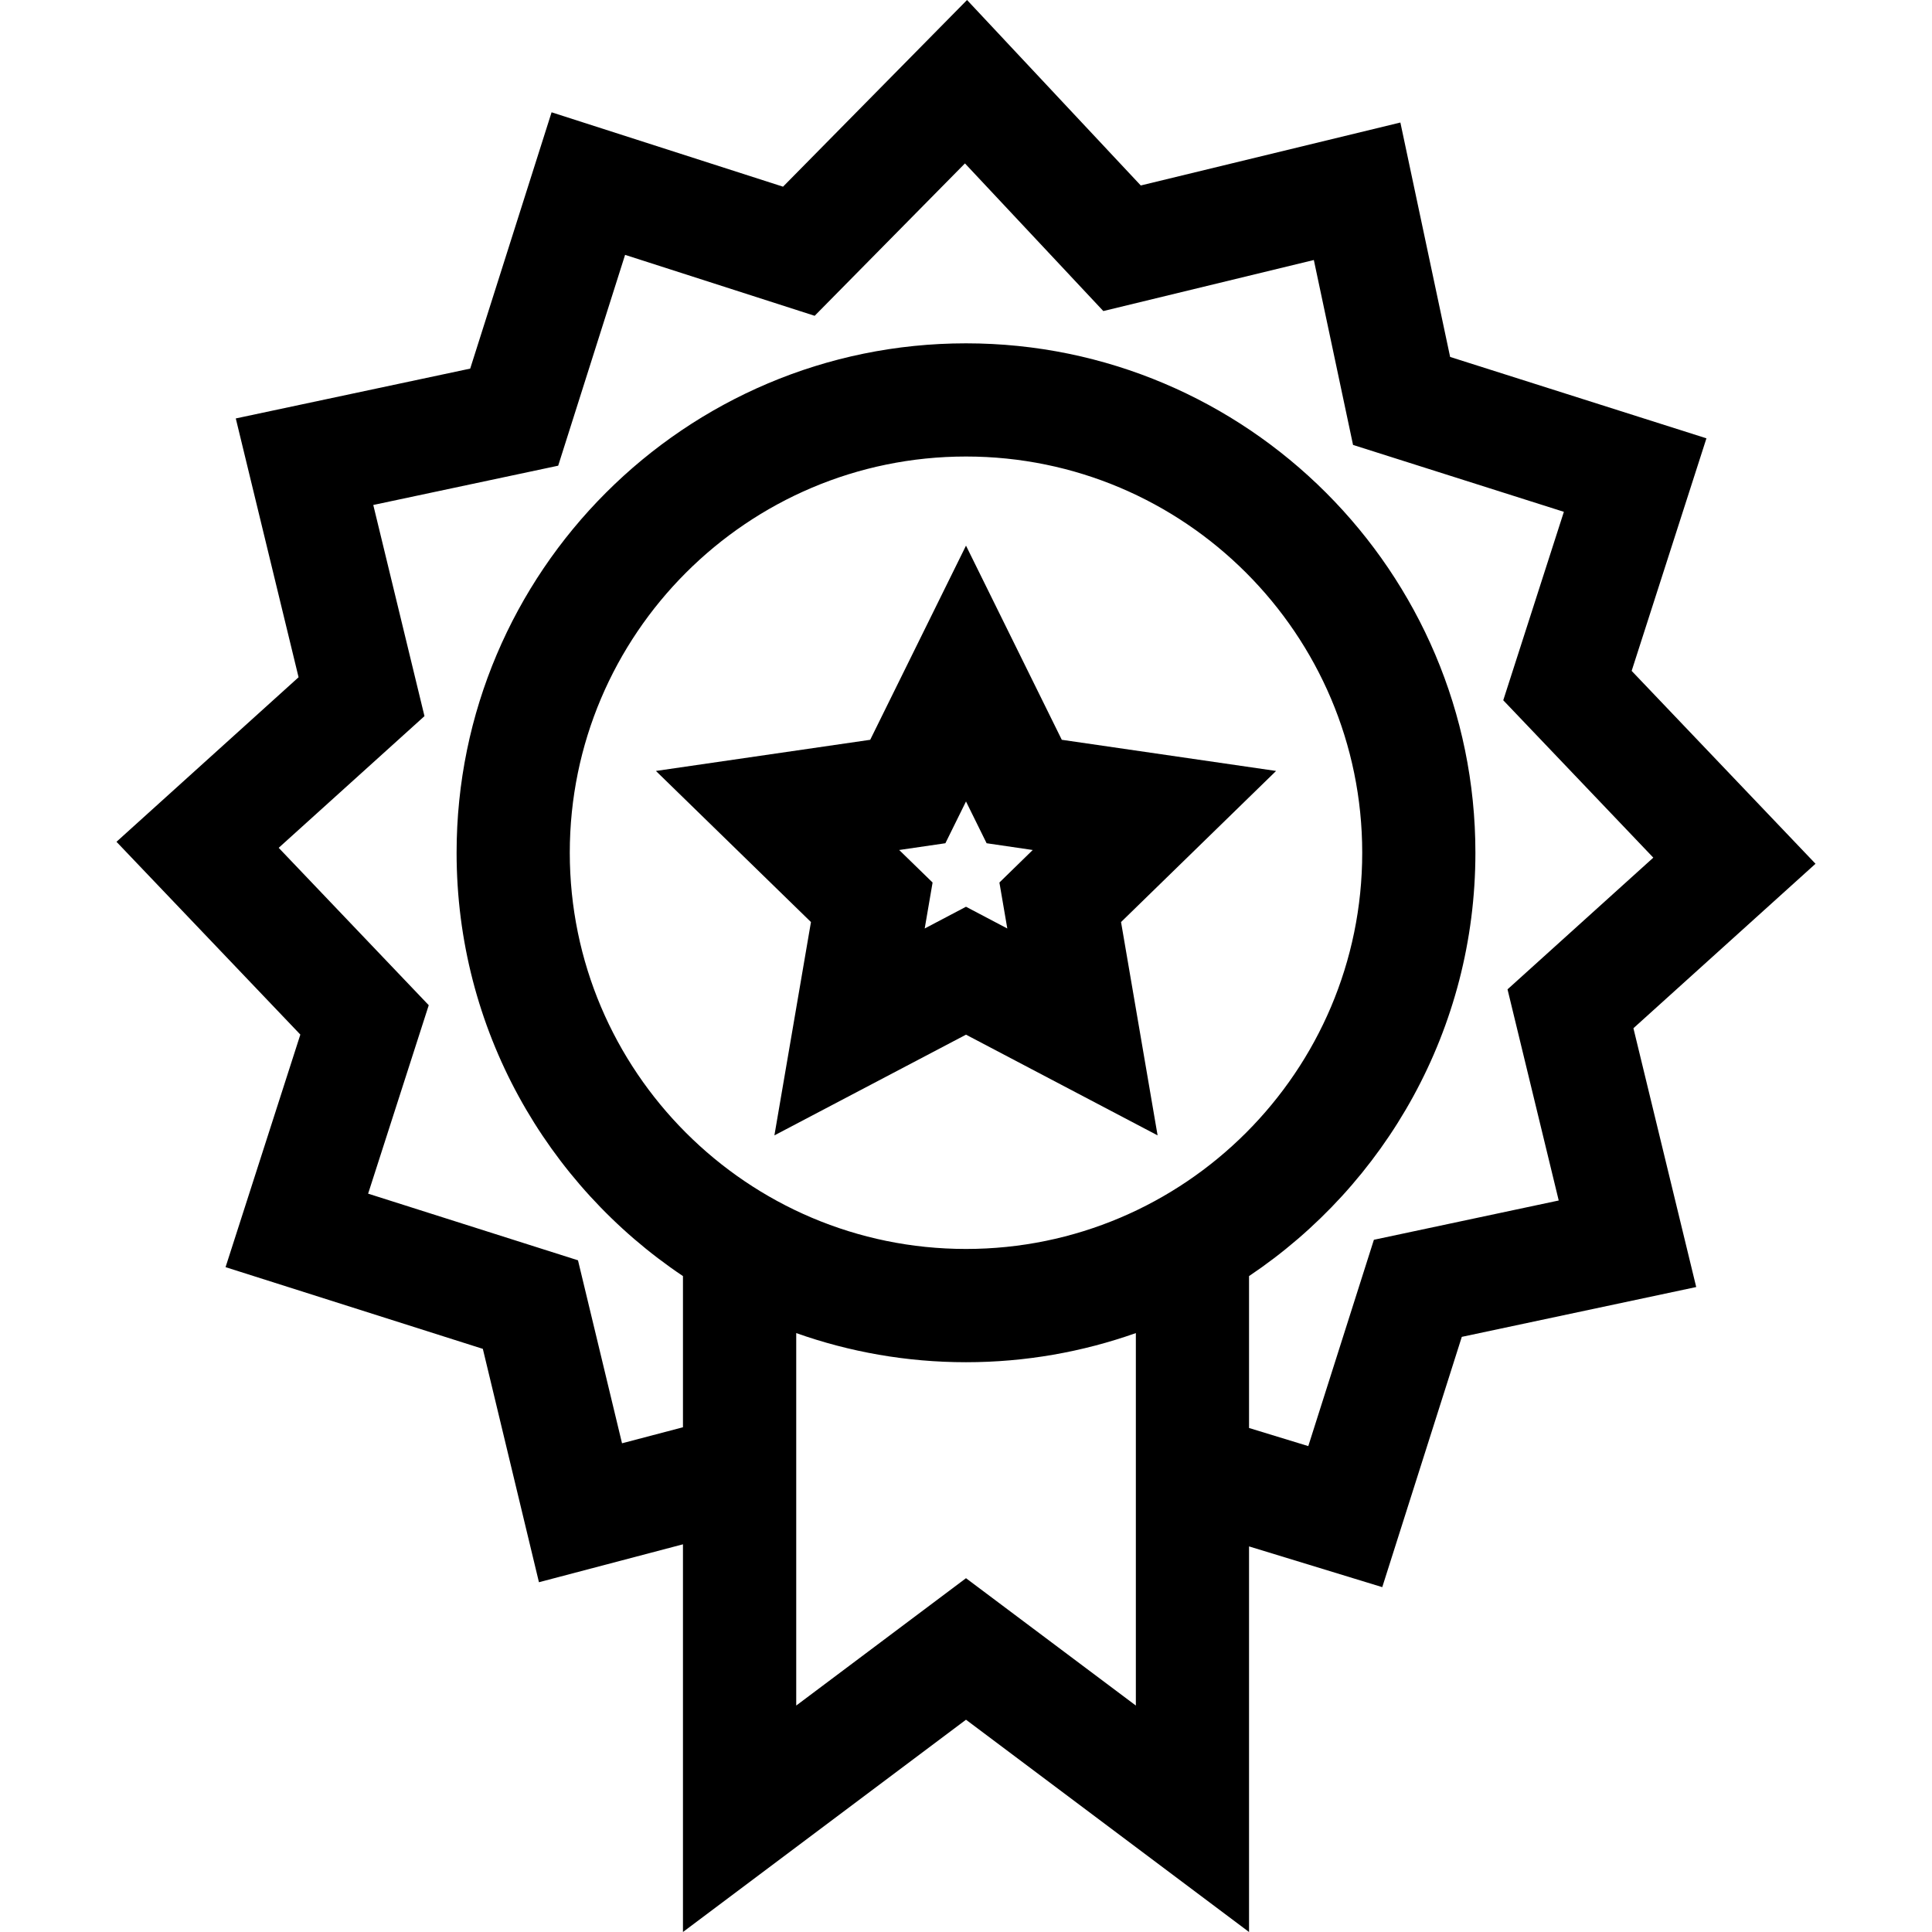
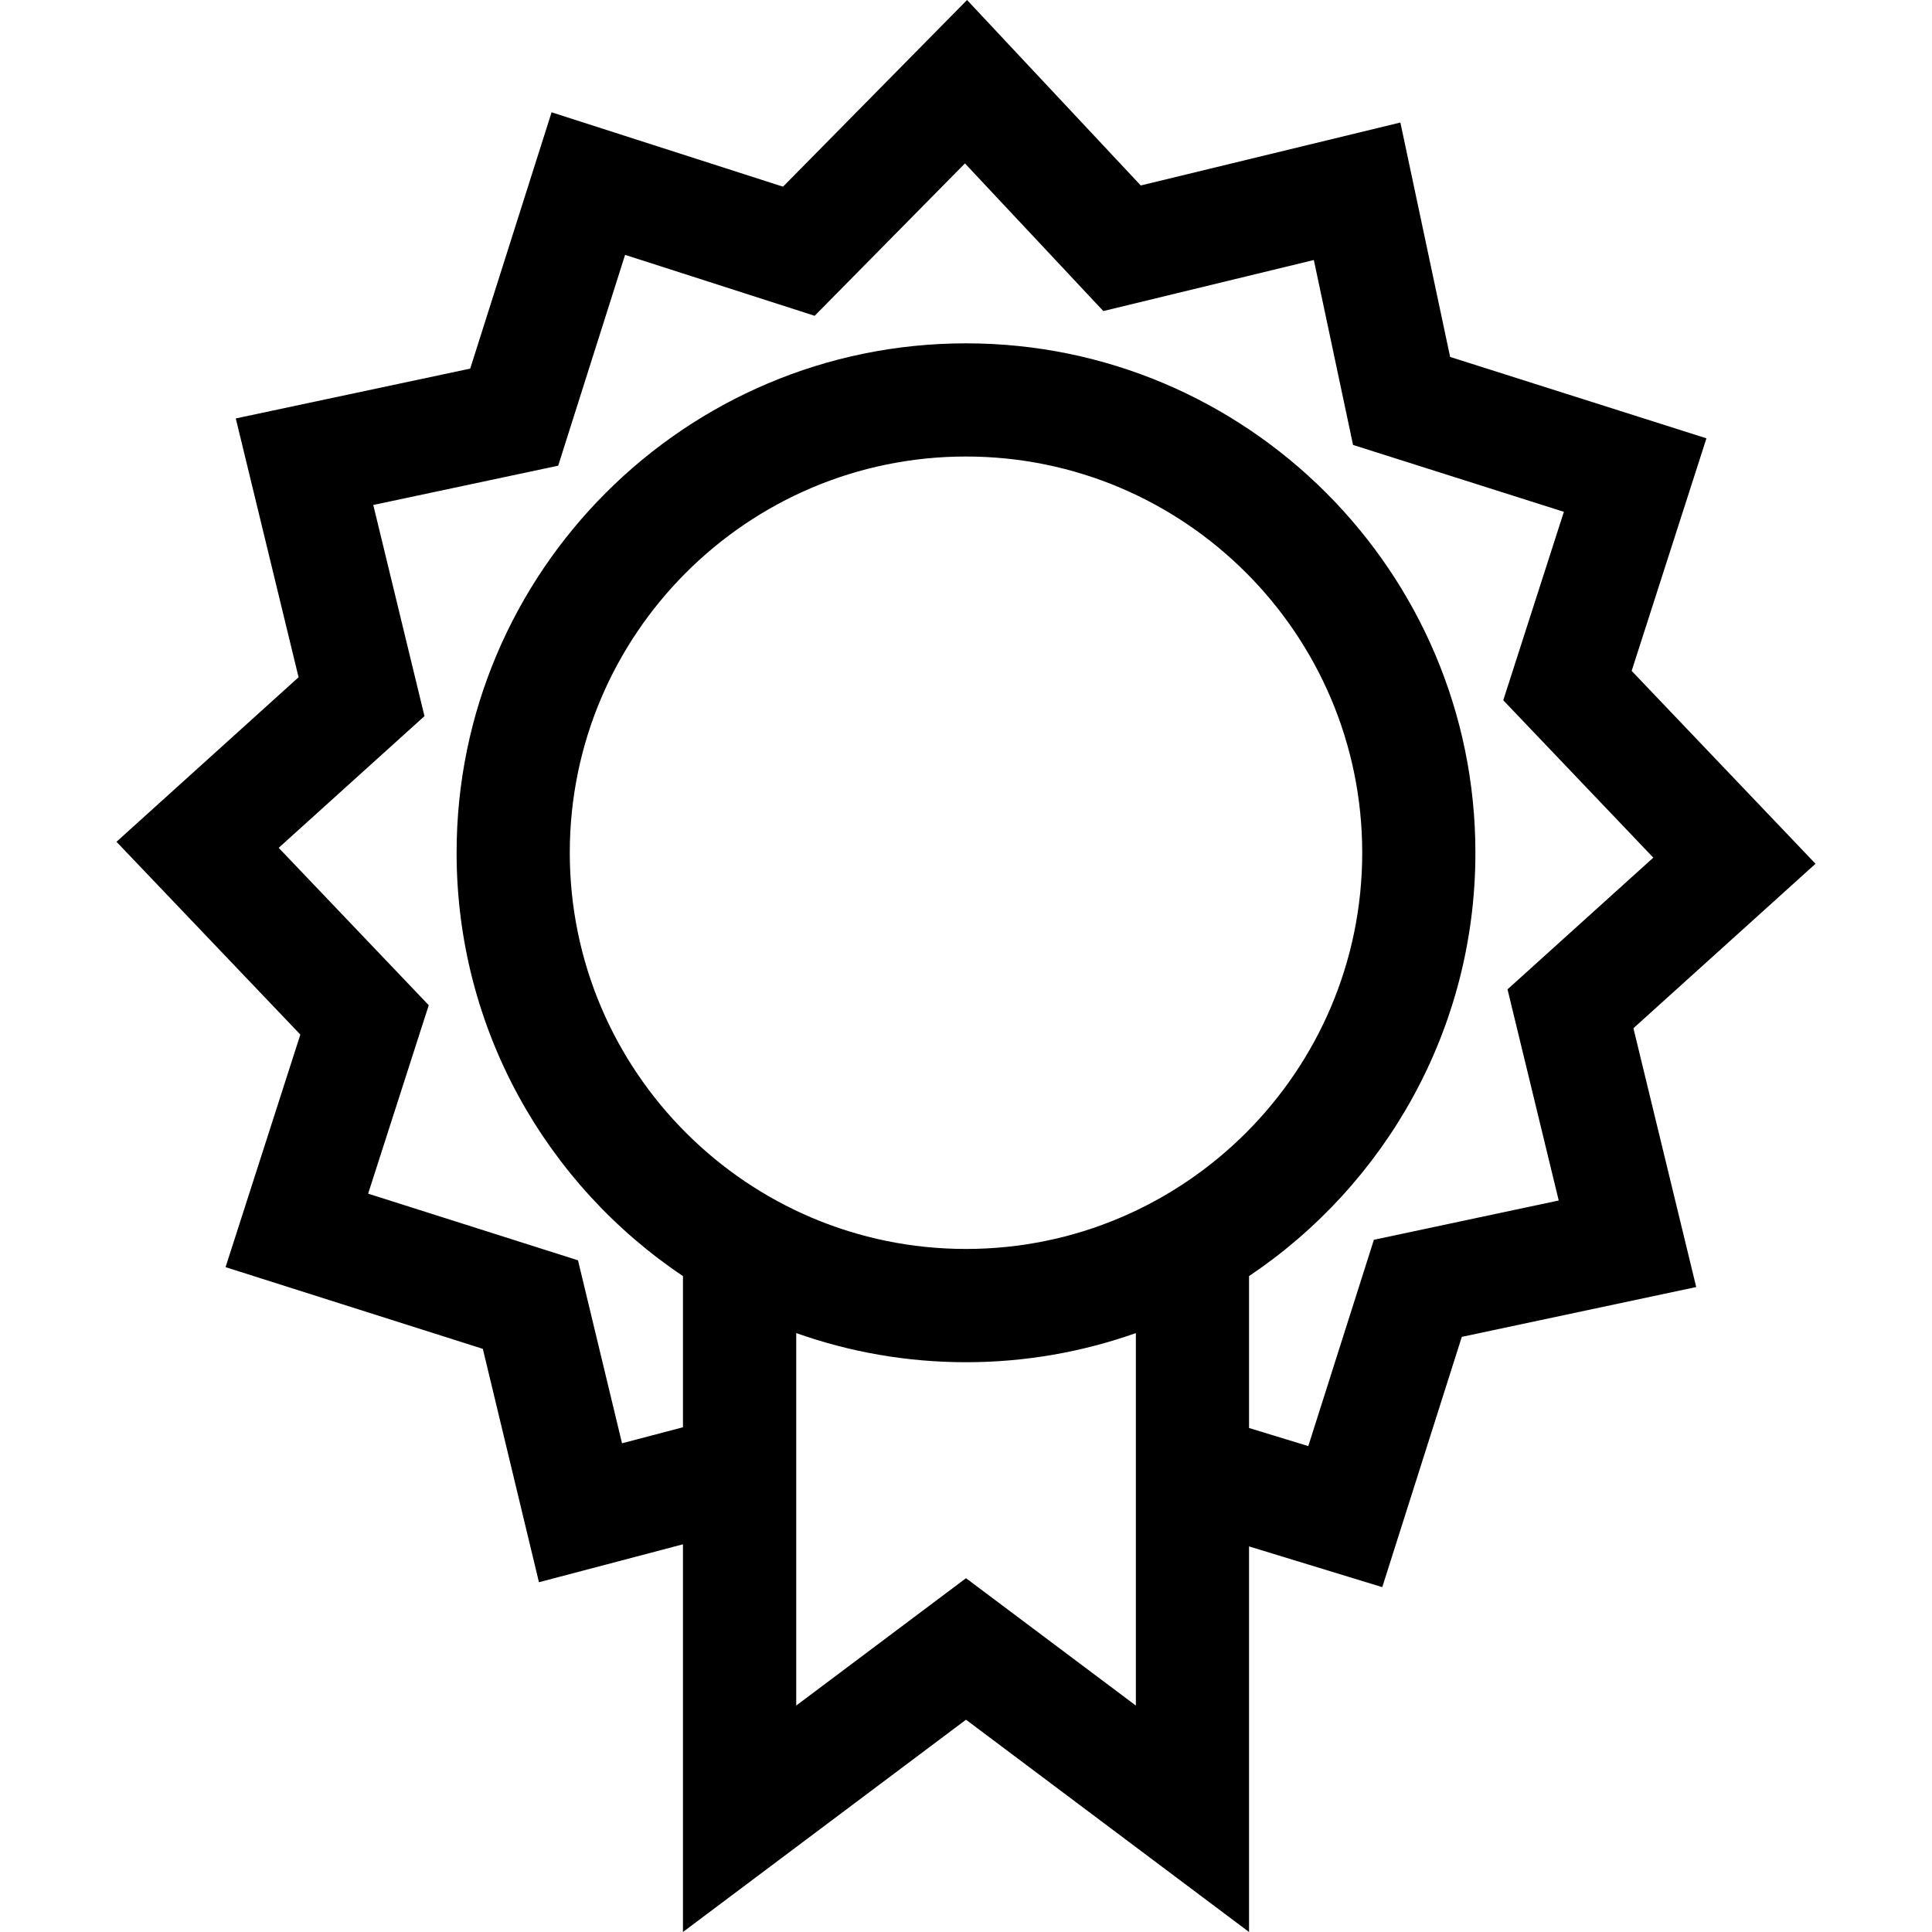
<svg xmlns="http://www.w3.org/2000/svg" width="24" height="24" viewBox="0 0 24 24" fill="none">
-   <path d="M13.19 9.19L12 6.778L10.81 9.19L8.148 9.577L10.074 11.454L9.62 14.104L12 12.853L14.38 14.104L13.926 11.454L15.852 9.577L13.19 9.19ZM12.513 11.534L12 11.264L11.487 11.534L11.585 10.963L11.17 10.559L11.744 10.475L12 9.956L12.256 10.475L12.829 10.559L12.415 10.963L12.513 11.534Z" fill="black" />
  <path d="M3.731 12.852L2.802 15.741L5.998 16.756L6.695 19.655L8.484 19.184V24L12 21.363L15.516 24V19.21L17.171 19.716L18.159 16.607L21.071 15.988L20.291 12.773L22.553 10.73L20.269 8.334L21.198 5.445L18.014 4.434L17.396 1.522L14.171 2.304L12.013 0L9.727 2.319L6.852 1.395L5.841 4.579L2.929 5.198L3.709 8.413L1.447 10.457L3.731 12.852ZM12 15.515C9.286 15.515 7.078 13.307 7.078 10.593C7.078 7.879 9.286 5.671 12 5.671C14.714 5.671 16.922 7.879 16.922 10.593C16.922 13.307 14.714 15.515 12 15.515ZM12 19.605L9.891 21.187V16.56C10.551 16.794 11.261 16.922 12 16.922C12.739 16.922 13.449 16.794 14.11 16.56V21.187L12 19.605ZM4.637 6.273L6.934 5.785L7.765 3.166L10.12 3.923L11.987 2.03L13.706 3.864L16.321 3.23L16.808 5.527L19.427 6.358L18.674 8.699L20.538 10.654L18.727 12.29L19.363 14.913L17.067 15.401L16.252 17.964L15.516 17.739V15.852C17.21 14.716 18.328 12.783 18.328 10.593C18.328 7.104 15.489 4.265 12 4.265C8.51 4.265 5.672 7.104 5.672 10.593C5.672 12.783 6.789 14.716 8.484 15.852V17.73L7.727 17.929L7.18 15.656L4.573 14.828L5.326 12.487L3.462 10.532L5.273 8.896L4.637 6.273Z" fill="black" />
</svg>